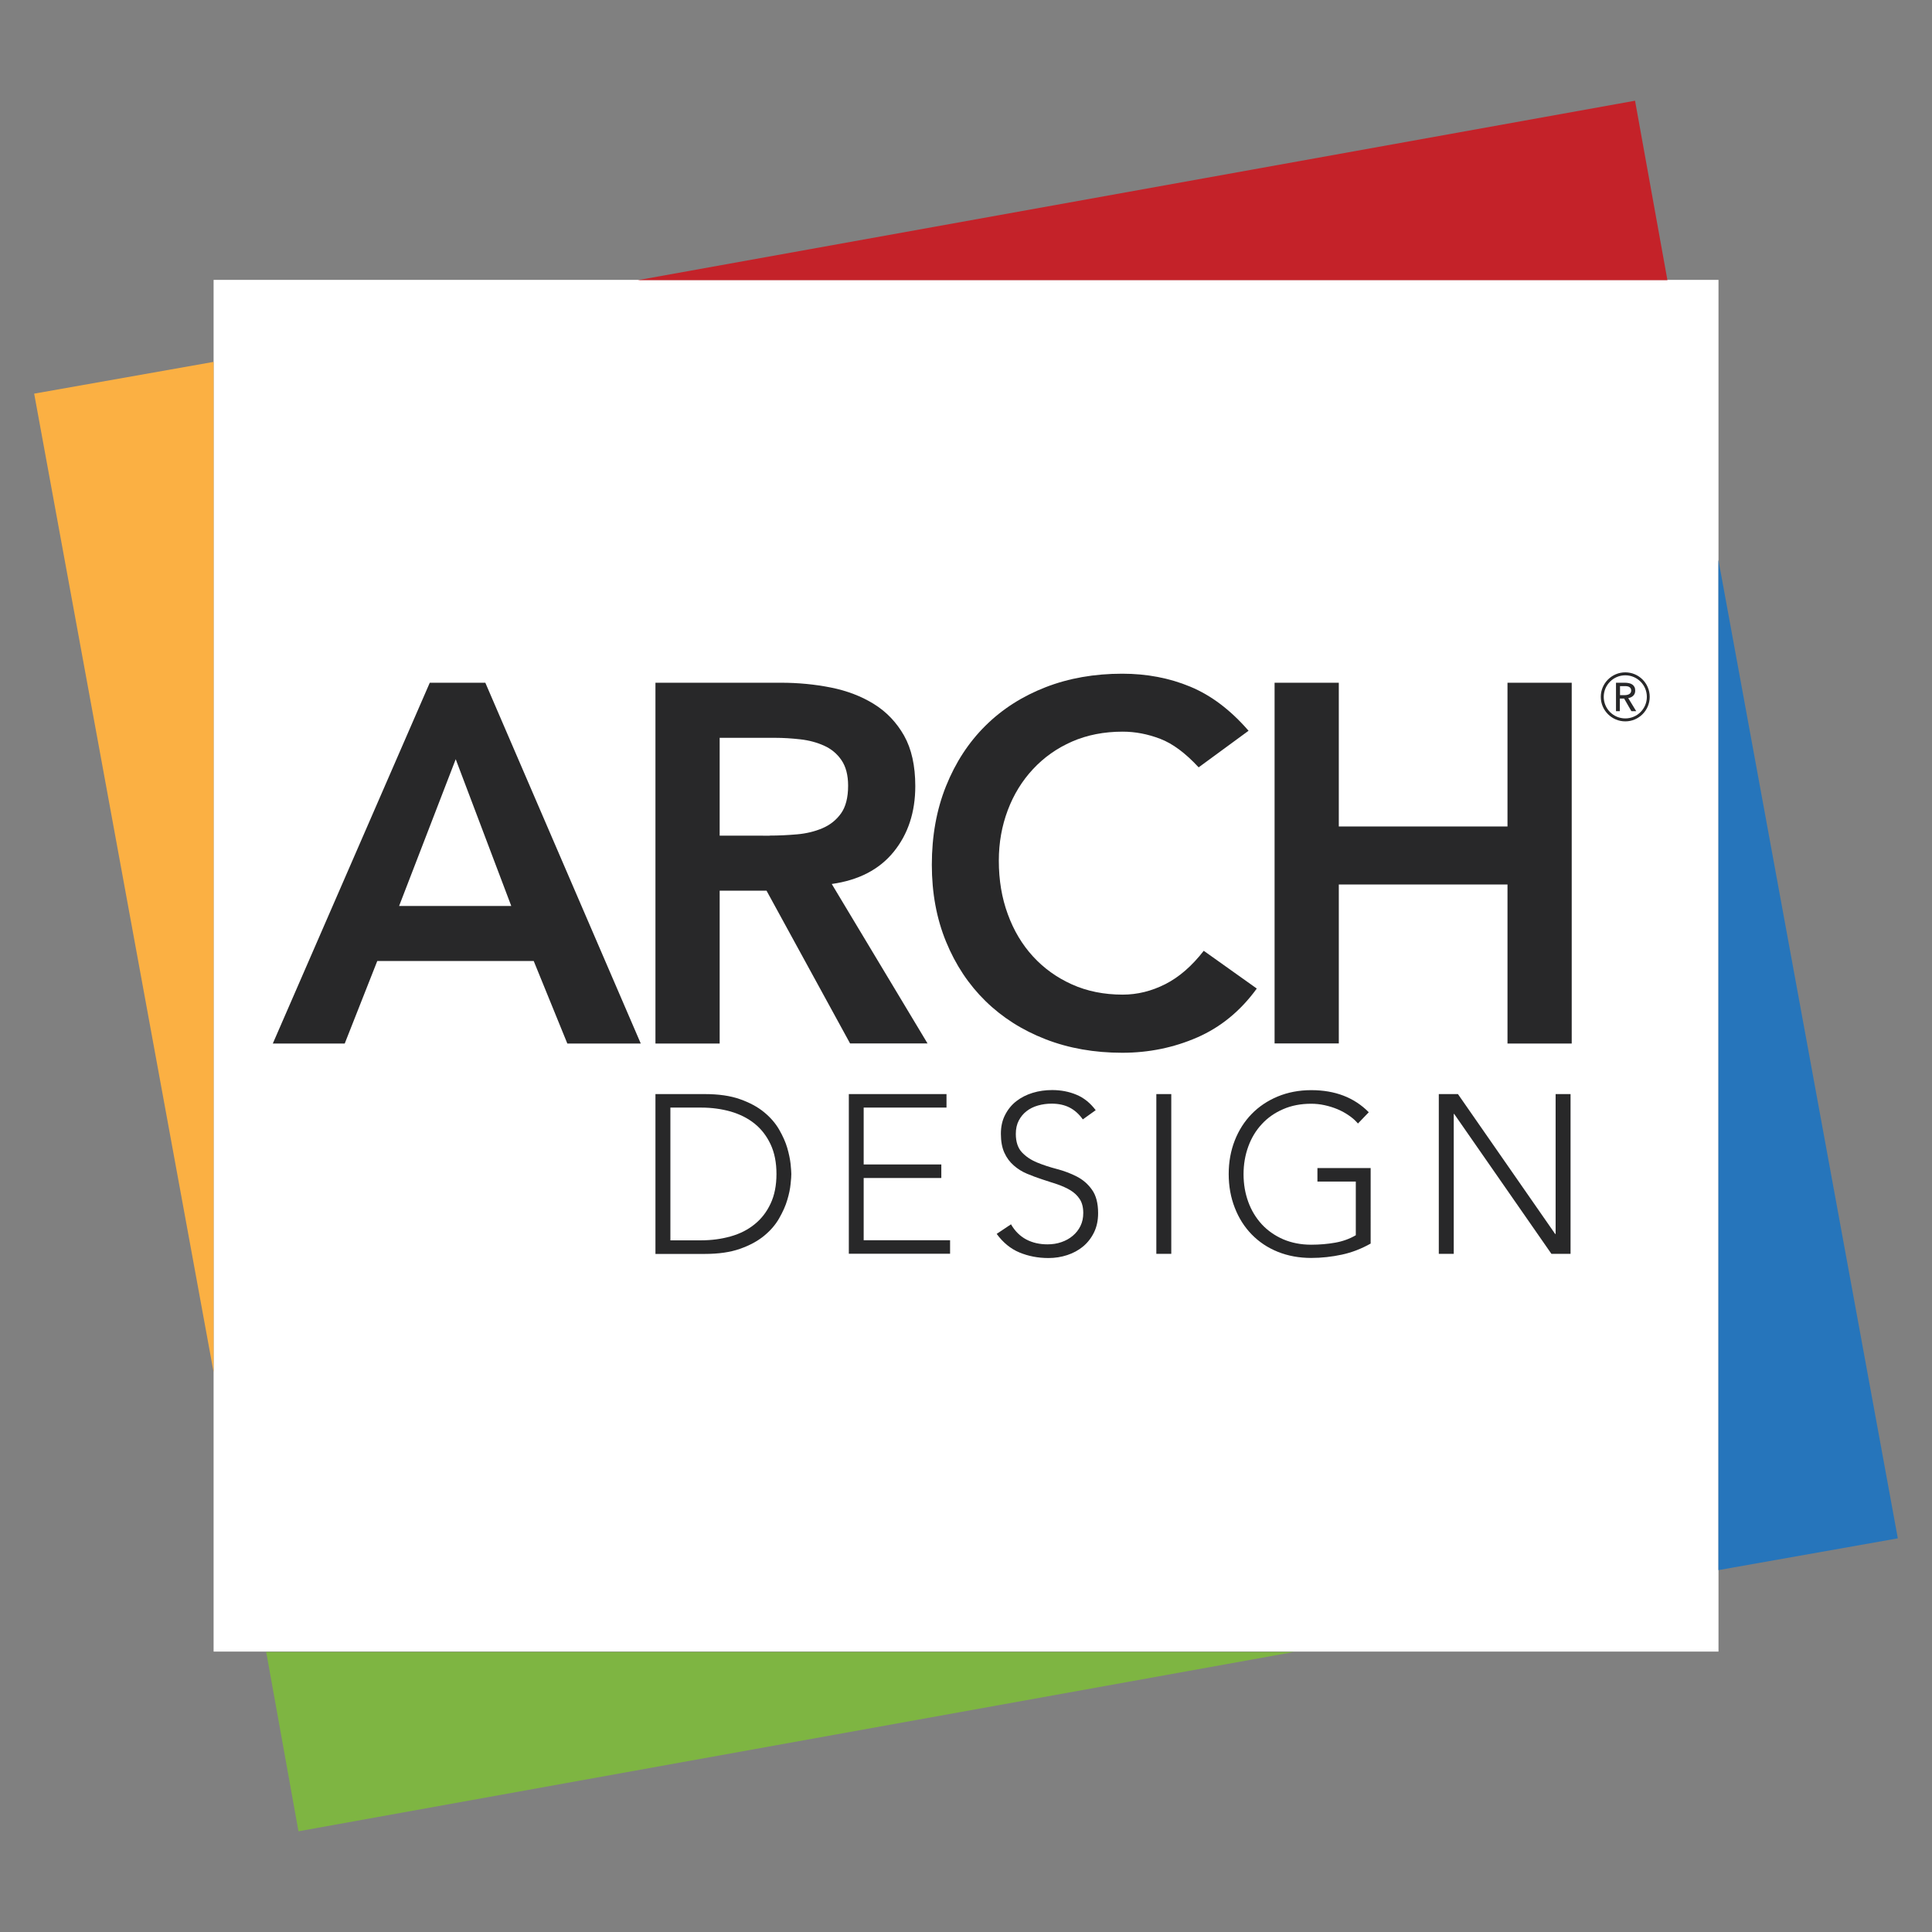
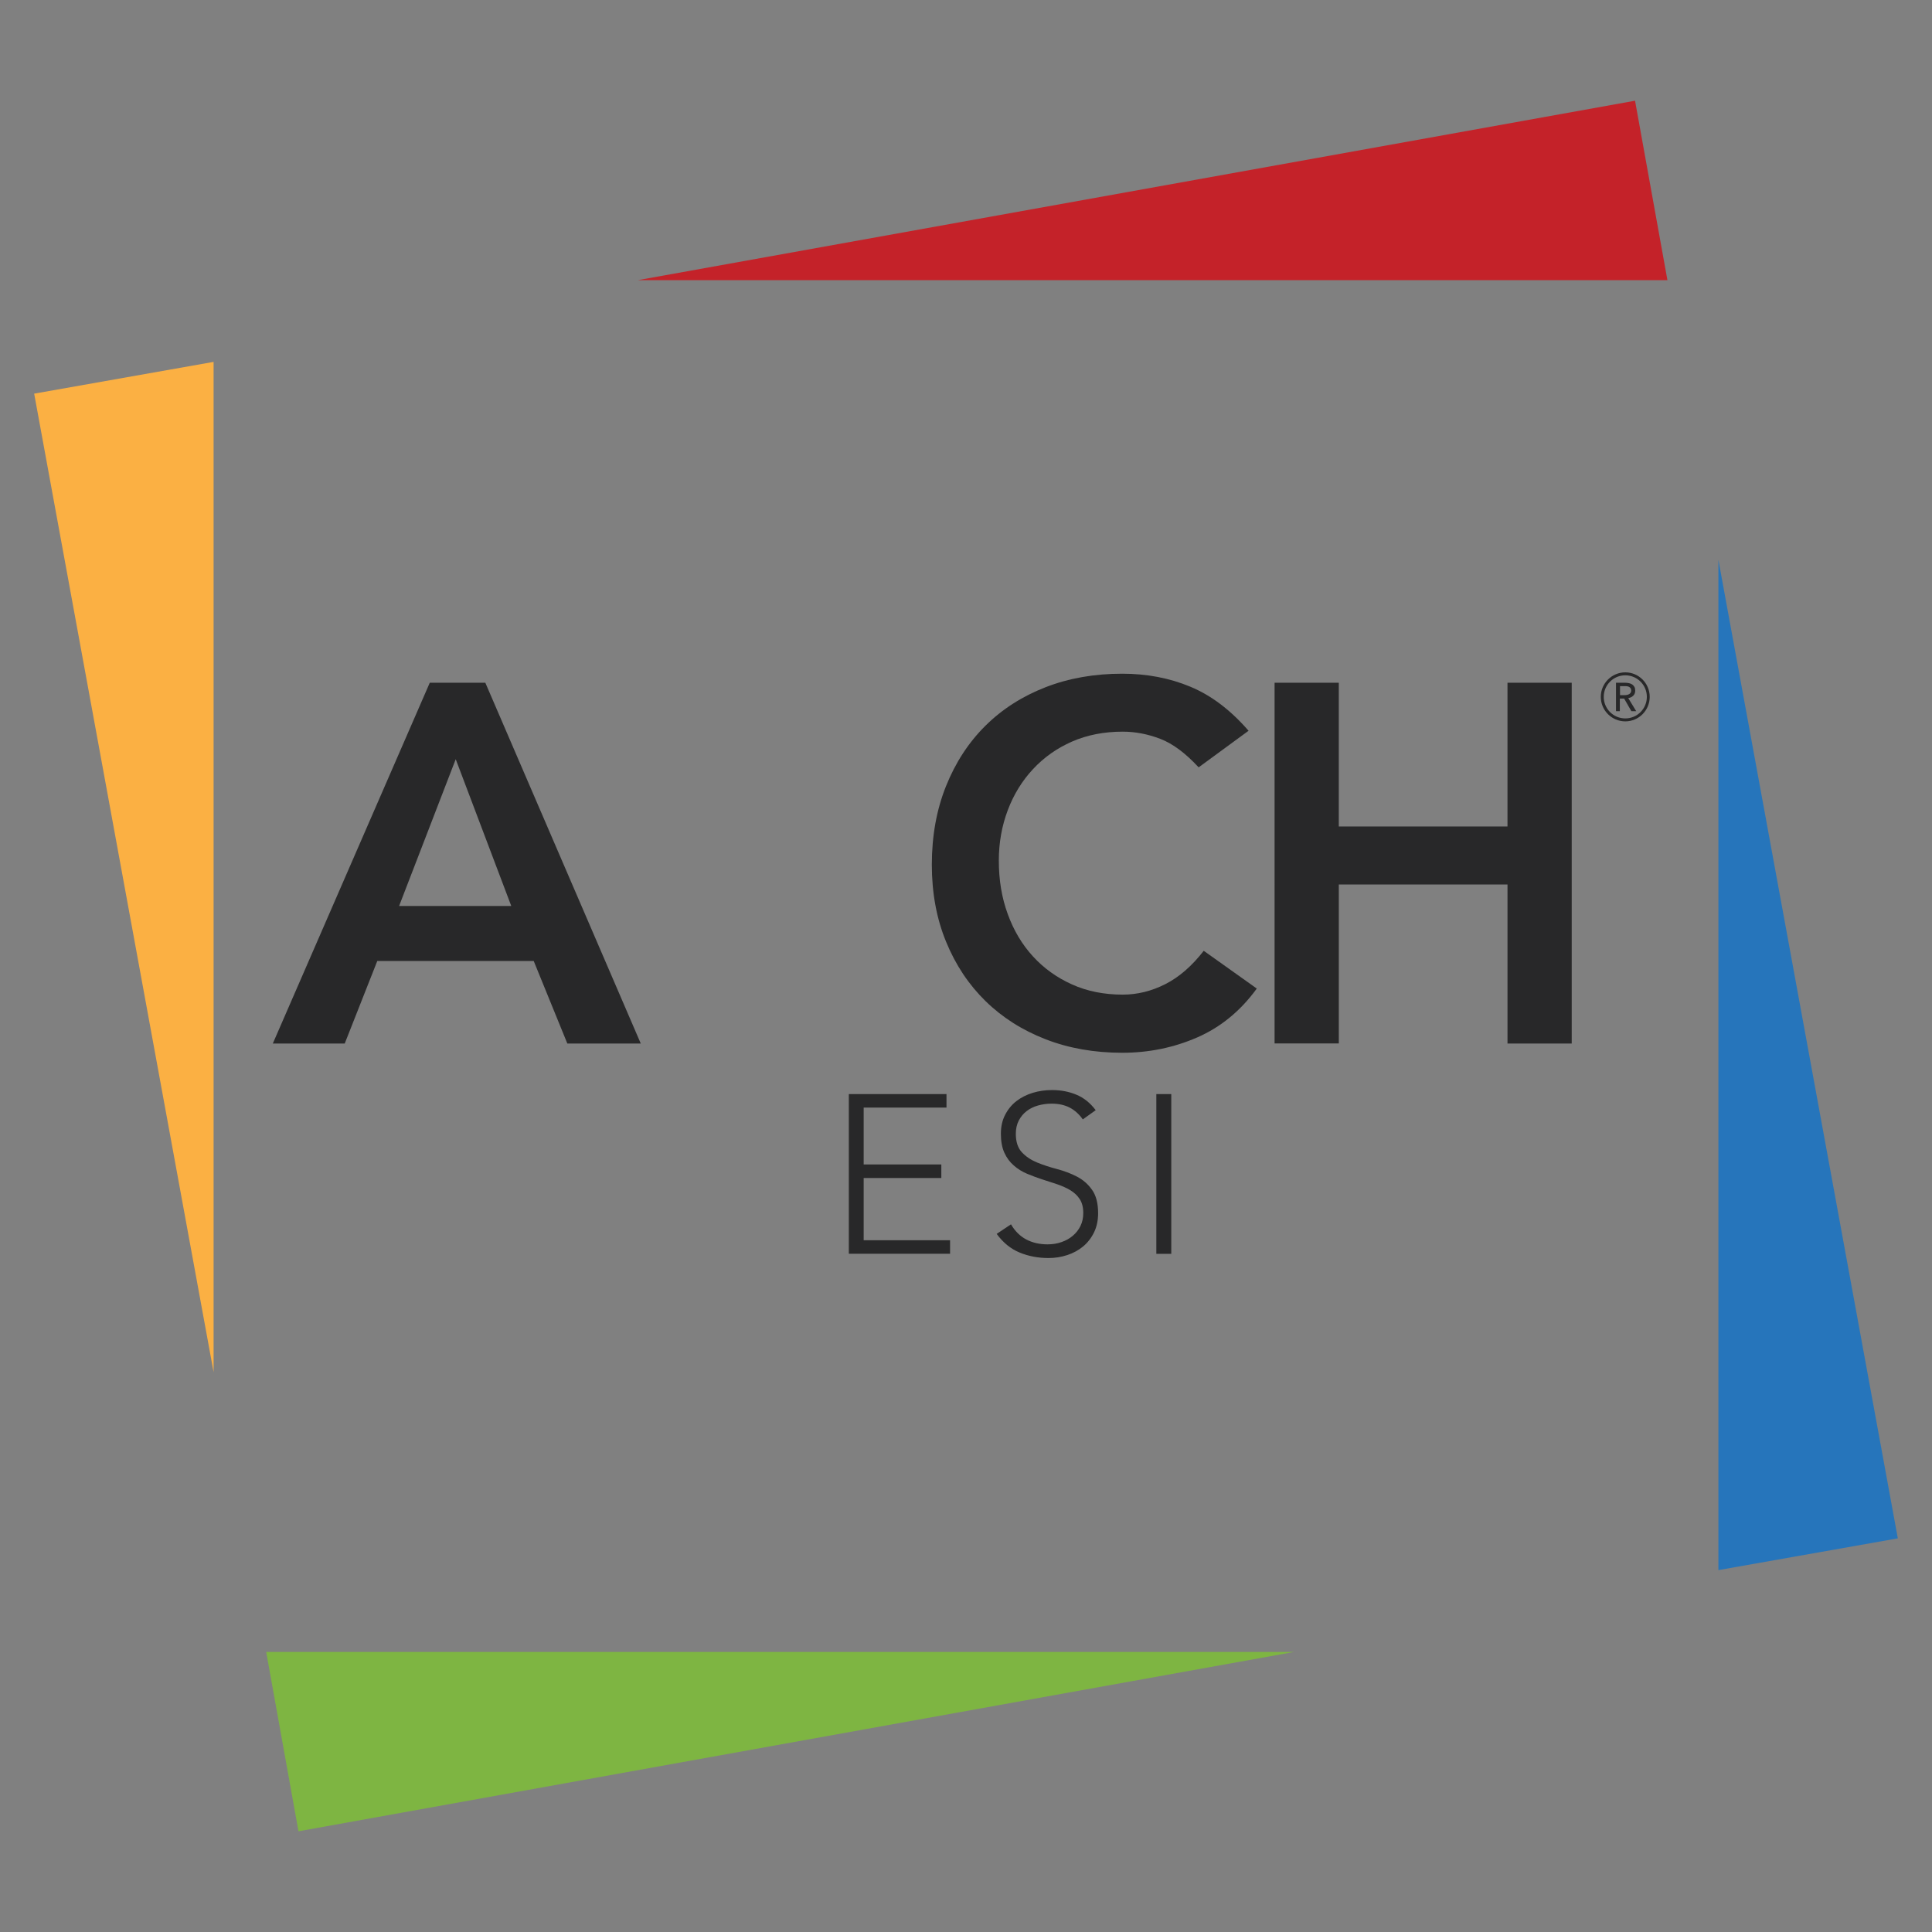
<svg xmlns="http://www.w3.org/2000/svg" id="Layer_1" x="0px" y="0px" viewBox="0 0 216 216" xml:space="preserve">
  <rect x="0" y="0" width="216" height="216" fill="#808080" stroke="none" />
  <g>
-     <rect x="23.88" y="31.29" fill="#FFFFFF" width="168.25" height="153.36" />
    <polygon fill="#2675BB" points="192.12,62.59 192.12,175.54 212.18,171.99 " />
    <polygon fill="#C42229" points="182.8,11.26 71.32,31.32 186.42,31.32 " />
    <polygon fill="#7EB542" points="33.37,204.74 144.68,184.69 29.76,184.69 " />
    <polygon fill="#FBB043" points="23.88,153.41 23.88,40.46 3.82,44.01 " />
    <g>
      <g>
        <g>
          <g>
            <path fill="#282829" d="M48.05,76.33h6.21l17.38,40.34h-8.21l-3.76-9.23H42.18l-3.64,9.23H30.5L48.05,76.33z M57.16,101.29 l-6.21-16.41l-6.33,16.41H57.16z" />
-             <path fill="#282829" d="M73.28,76.33H87.3c1.94,0,3.81,0.18,5.61,0.54c1.8,0.36,3.41,0.98,4.81,1.85 c1.4,0.87,2.52,2.05,3.36,3.53c0.83,1.48,1.25,3.36,1.25,5.64c0,2.92-0.81,5.37-2.42,7.35c-1.61,1.98-3.92,3.17-6.92,3.59 l10.71,17.83h-8.66L85.7,99.58h-5.24v17.09h-7.18V76.33z M86.04,93.42c1.03,0,2.05-0.05,3.08-0.14 c1.03-0.09,1.97-0.32,2.82-0.68c0.85-0.36,1.55-0.91,2.08-1.65c0.53-0.74,0.8-1.77,0.8-3.11c0-1.18-0.25-2.13-0.74-2.85 s-1.14-1.26-1.94-1.62c-0.8-0.36-1.68-0.6-2.65-0.71c-0.97-0.11-1.91-0.17-2.82-0.17h-6.21v10.94H86.04z" />
            <path fill="#282829" d="M134.01,85.79c-1.48-1.6-2.91-2.66-4.3-3.19c-1.39-0.53-2.78-0.8-4.19-0.8c-2.09,0-3.98,0.37-5.67,1.11 c-1.69,0.74-3.14,1.77-4.36,3.08c-1.22,1.31-2.16,2.84-2.82,4.59c-0.66,1.75-1,3.63-1,5.64c0,2.17,0.33,4.16,1,5.98 c0.66,1.82,1.6,3.4,2.82,4.73c1.22,1.33,2.67,2.37,4.36,3.13c1.69,0.76,3.58,1.14,5.67,1.14c1.63,0,3.22-0.39,4.76-1.17 s2.97-2.02,4.3-3.73l5.93,4.22c-1.82,2.51-4.05,4.33-6.67,5.47c-2.62,1.14-5.41,1.71-8.37,1.71c-3.12,0-5.97-0.5-8.57-1.51 c-2.6-1.01-4.84-2.43-6.72-4.27s-3.35-4.05-4.41-6.64c-1.06-2.58-1.59-5.45-1.59-8.6c0-3.23,0.53-6.16,1.59-8.8 c1.06-2.64,2.53-4.89,4.41-6.75c1.88-1.86,4.12-3.29,6.72-4.3c2.6-1.01,5.46-1.51,8.57-1.51c2.73,0,5.27,0.48,7.6,1.45 c2.34,0.97,4.51,2.61,6.52,4.93L134.01,85.79z" />
            <path fill="#282829" d="M142.5,76.33h7.18V92.4h18.86V76.33h7.18v40.34h-7.18V98.89h-18.86v17.77h-7.18V76.33z" />
          </g>
          <g>
-             <path fill="#282829" d="M73.28,122.32h5.52c1.55,0,2.86,0.19,3.93,0.57c1.08,0.38,1.97,0.86,2.69,1.45s1.28,1.24,1.69,1.95 c0.41,0.72,0.72,1.4,0.91,2.06c0.19,0.66,0.31,1.25,0.37,1.78c0.05,0.53,0.08,0.9,0.08,1.12s-0.02,0.59-0.08,1.12 c-0.05,0.53-0.17,1.12-0.37,1.78c-0.19,0.66-0.5,1.34-0.91,2.06c-0.41,0.72-0.97,1.37-1.69,1.96 c-0.72,0.59-1.61,1.07-2.69,1.45c-1.07,0.38-2.39,0.57-3.93,0.57h-5.52V122.32z M74.95,138.67h3.43c1.18,0,2.28-0.15,3.31-0.44 c1.03-0.29,1.92-0.74,2.67-1.35c0.76-0.61,1.35-1.37,1.79-2.31c0.44-0.93,0.66-2.04,0.66-3.32s-0.22-2.38-0.66-3.32 c-0.44-0.93-1.03-1.7-1.79-2.31s-1.65-1.05-2.67-1.35c-1.03-0.29-2.13-0.44-3.31-0.44h-3.43V138.67z" />
            <path fill="#282829" d="M94.9,122.32h10.92v1.51h-9.26v6.36h8.68v1.51h-8.68v6.96h9.66v1.51H94.9V122.32z" />
            <path fill="#282829" d="M113.03,136.88c0.44,0.76,1.01,1.32,1.7,1.69c0.7,0.37,1.49,0.55,2.38,0.55c0.55,0,1.08-0.08,1.56-0.25 c0.49-0.17,0.91-0.4,1.27-0.71c0.36-0.3,0.65-0.67,0.86-1.1c0.21-0.43,0.31-0.91,0.31-1.45c0-0.62-0.13-1.14-0.39-1.54 c-0.26-0.4-0.61-0.73-1.05-1c-0.44-0.26-0.93-0.48-1.48-0.67c-0.54-0.18-1.11-0.37-1.69-0.55c-0.58-0.19-1.14-0.4-1.69-0.63 c-0.55-0.23-1.04-0.54-1.47-0.92c-0.44-0.38-0.79-0.85-1.05-1.42c-0.26-0.57-0.39-1.28-0.39-2.12c0-0.79,0.15-1.49,0.47-2.11 c0.31-0.61,0.73-1.13,1.26-1.54c0.53-0.41,1.14-0.72,1.83-0.93c0.69-0.21,1.41-0.31,2.17-0.31c0.97,0,1.88,0.17,2.71,0.52 c0.83,0.34,1.55,0.92,2.16,1.73l-1.44,1.03c-0.42-0.59-0.91-1.03-1.47-1.32c-0.56-0.29-1.23-0.44-2.01-0.44 c-0.54,0-1.05,0.07-1.54,0.21c-0.49,0.14-0.91,0.35-1.27,0.63s-0.65,0.63-0.87,1.05c-0.22,0.42-0.33,0.92-0.33,1.49 c0,0.89,0.23,1.58,0.68,2.06c0.45,0.48,1.02,0.86,1.7,1.14c0.68,0.28,1.42,0.52,2.22,0.73c0.8,0.21,1.54,0.49,2.22,0.84 c0.68,0.35,1.25,0.84,1.7,1.48c0.45,0.63,0.68,1.5,0.68,2.61c0,0.81-0.15,1.52-0.45,2.14c-0.3,0.62-0.71,1.15-1.22,1.58 c-0.52,0.43-1.11,0.75-1.78,0.97c-0.67,0.22-1.37,0.33-2.09,0.33c-1.18,0-2.26-0.21-3.25-0.62c-0.99-0.41-1.84-1.11-2.55-2.08 L113.03,136.88z" />
            <path fill="#282829" d="M129.28,122.32h1.67v17.86h-1.67V122.32z" />
-             <path fill="#282829" d="M153.26,139.02c-1.04,0.59-2.12,1.01-3.24,1.25c-1.12,0.24-2.26,0.37-3.42,0.37 c-1.36,0-2.61-0.23-3.75-0.69c-1.14-0.46-2.1-1.11-2.91-1.94c-0.81-0.83-1.44-1.82-1.89-2.98c-0.45-1.15-0.68-2.41-0.68-3.77 s0.23-2.61,0.68-3.76c0.45-1.14,1.08-2.13,1.89-2.96c0.81-0.83,1.78-1.48,2.91-1.95c1.14-0.47,2.39-0.71,3.75-0.71 c2.66,0,4.8,0.82,6.43,2.47l-1.21,1.26c-0.27-0.32-0.6-0.62-1-0.89c-0.4-0.28-0.82-0.51-1.29-0.71 c-0.46-0.19-0.94-0.34-1.45-0.45c-0.5-0.11-1-0.16-1.49-0.16c-1.16,0-2.21,0.2-3.14,0.61c-0.93,0.4-1.73,0.96-2.38,1.67 c-0.66,0.71-1.16,1.54-1.51,2.5c-0.35,0.96-0.53,1.99-0.53,3.1s0.18,2.14,0.53,3.1c0.35,0.96,0.86,1.79,1.51,2.5 c0.66,0.71,1.45,1.26,2.38,1.67c0.94,0.4,1.98,0.61,3.14,0.61c0.96,0,1.86-0.08,2.7-0.23c0.84-0.15,1.61-0.43,2.29-0.83v-6 h-4.29v-1.51h5.95V139.02z" />
-             <path fill="#282829" d="M160.86,122.32H163l10.87,15.64h0.05v-15.64h1.67v17.86h-2.14l-10.87-15.64h-0.05v15.64h-1.67V122.32z" />
          </g>
        </g>
      </g>
      <g>
        <g>
          <path fill="#282829" d="M181.71,80.65c-1.51,0-2.74-1.23-2.74-2.74s1.23-2.74,2.74-2.74c1.51,0,2.73,1.23,2.73,2.74 S183.22,80.65,181.71,80.65z M181.71,75.5c-1.33,0-2.41,1.08-2.41,2.41s1.08,2.41,2.41,2.41c1.33,0,2.41-1.08,2.41-2.41 S183.04,75.5,181.71,75.5z" />
        </g>
        <g>
          <g>
            <path fill="#282829" d="M181.11,79.51h-0.44v-3.18h1.02c0.15,0,0.3,0.02,0.44,0.05c0.14,0.03,0.26,0.08,0.36,0.15 c0.1,0.07,0.18,0.16,0.24,0.27c0.06,0.11,0.09,0.25,0.09,0.41c0,0.23-0.07,0.42-0.22,0.57c-0.14,0.14-0.33,0.23-0.56,0.27 l0.89,1.46h-0.54l-0.81-1.41h-0.48V79.51z M181.11,77.72h0.51c0.1,0,0.2-0.01,0.29-0.03c0.09-0.02,0.17-0.05,0.24-0.09 s0.12-0.09,0.16-0.16c0.04-0.06,0.06-0.14,0.06-0.24c0-0.1-0.02-0.18-0.06-0.24c-0.04-0.06-0.09-0.12-0.15-0.15 c-0.06-0.04-0.14-0.07-0.23-0.08c-0.09-0.02-0.18-0.02-0.27-0.02h-0.54V77.72z" />
          </g>
        </g>
      </g>
    </g>
  </g>
</svg>